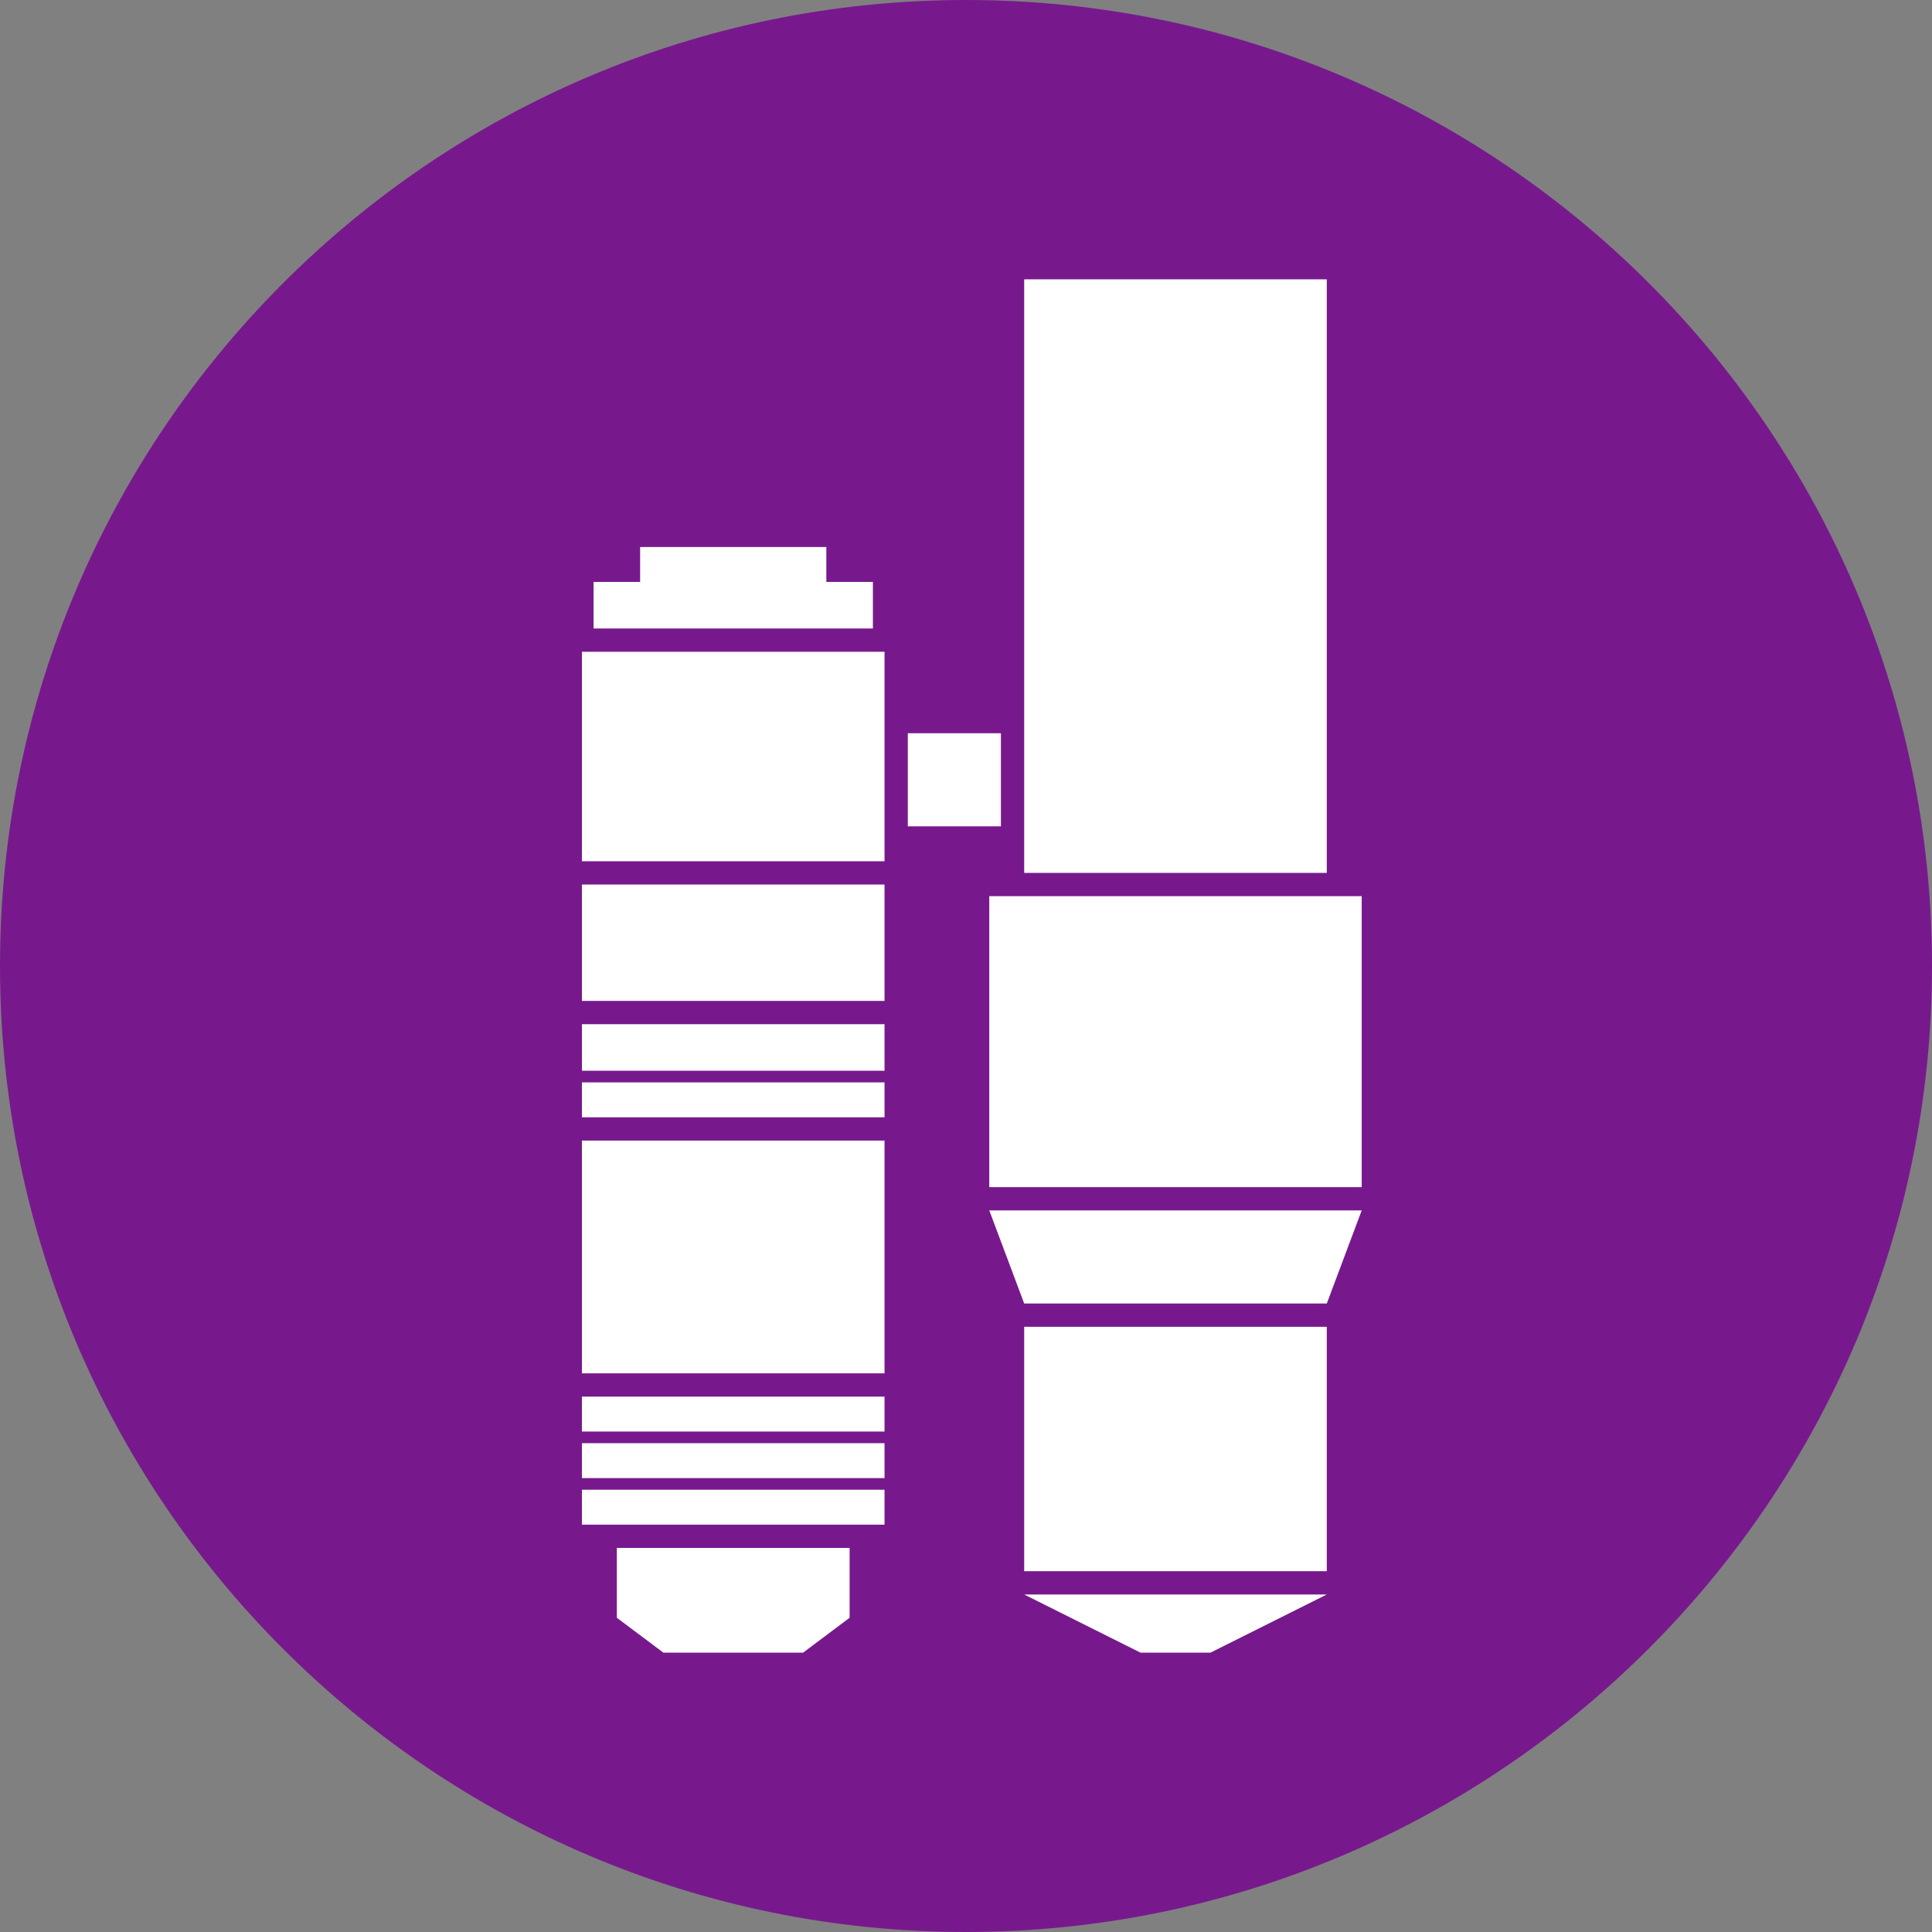
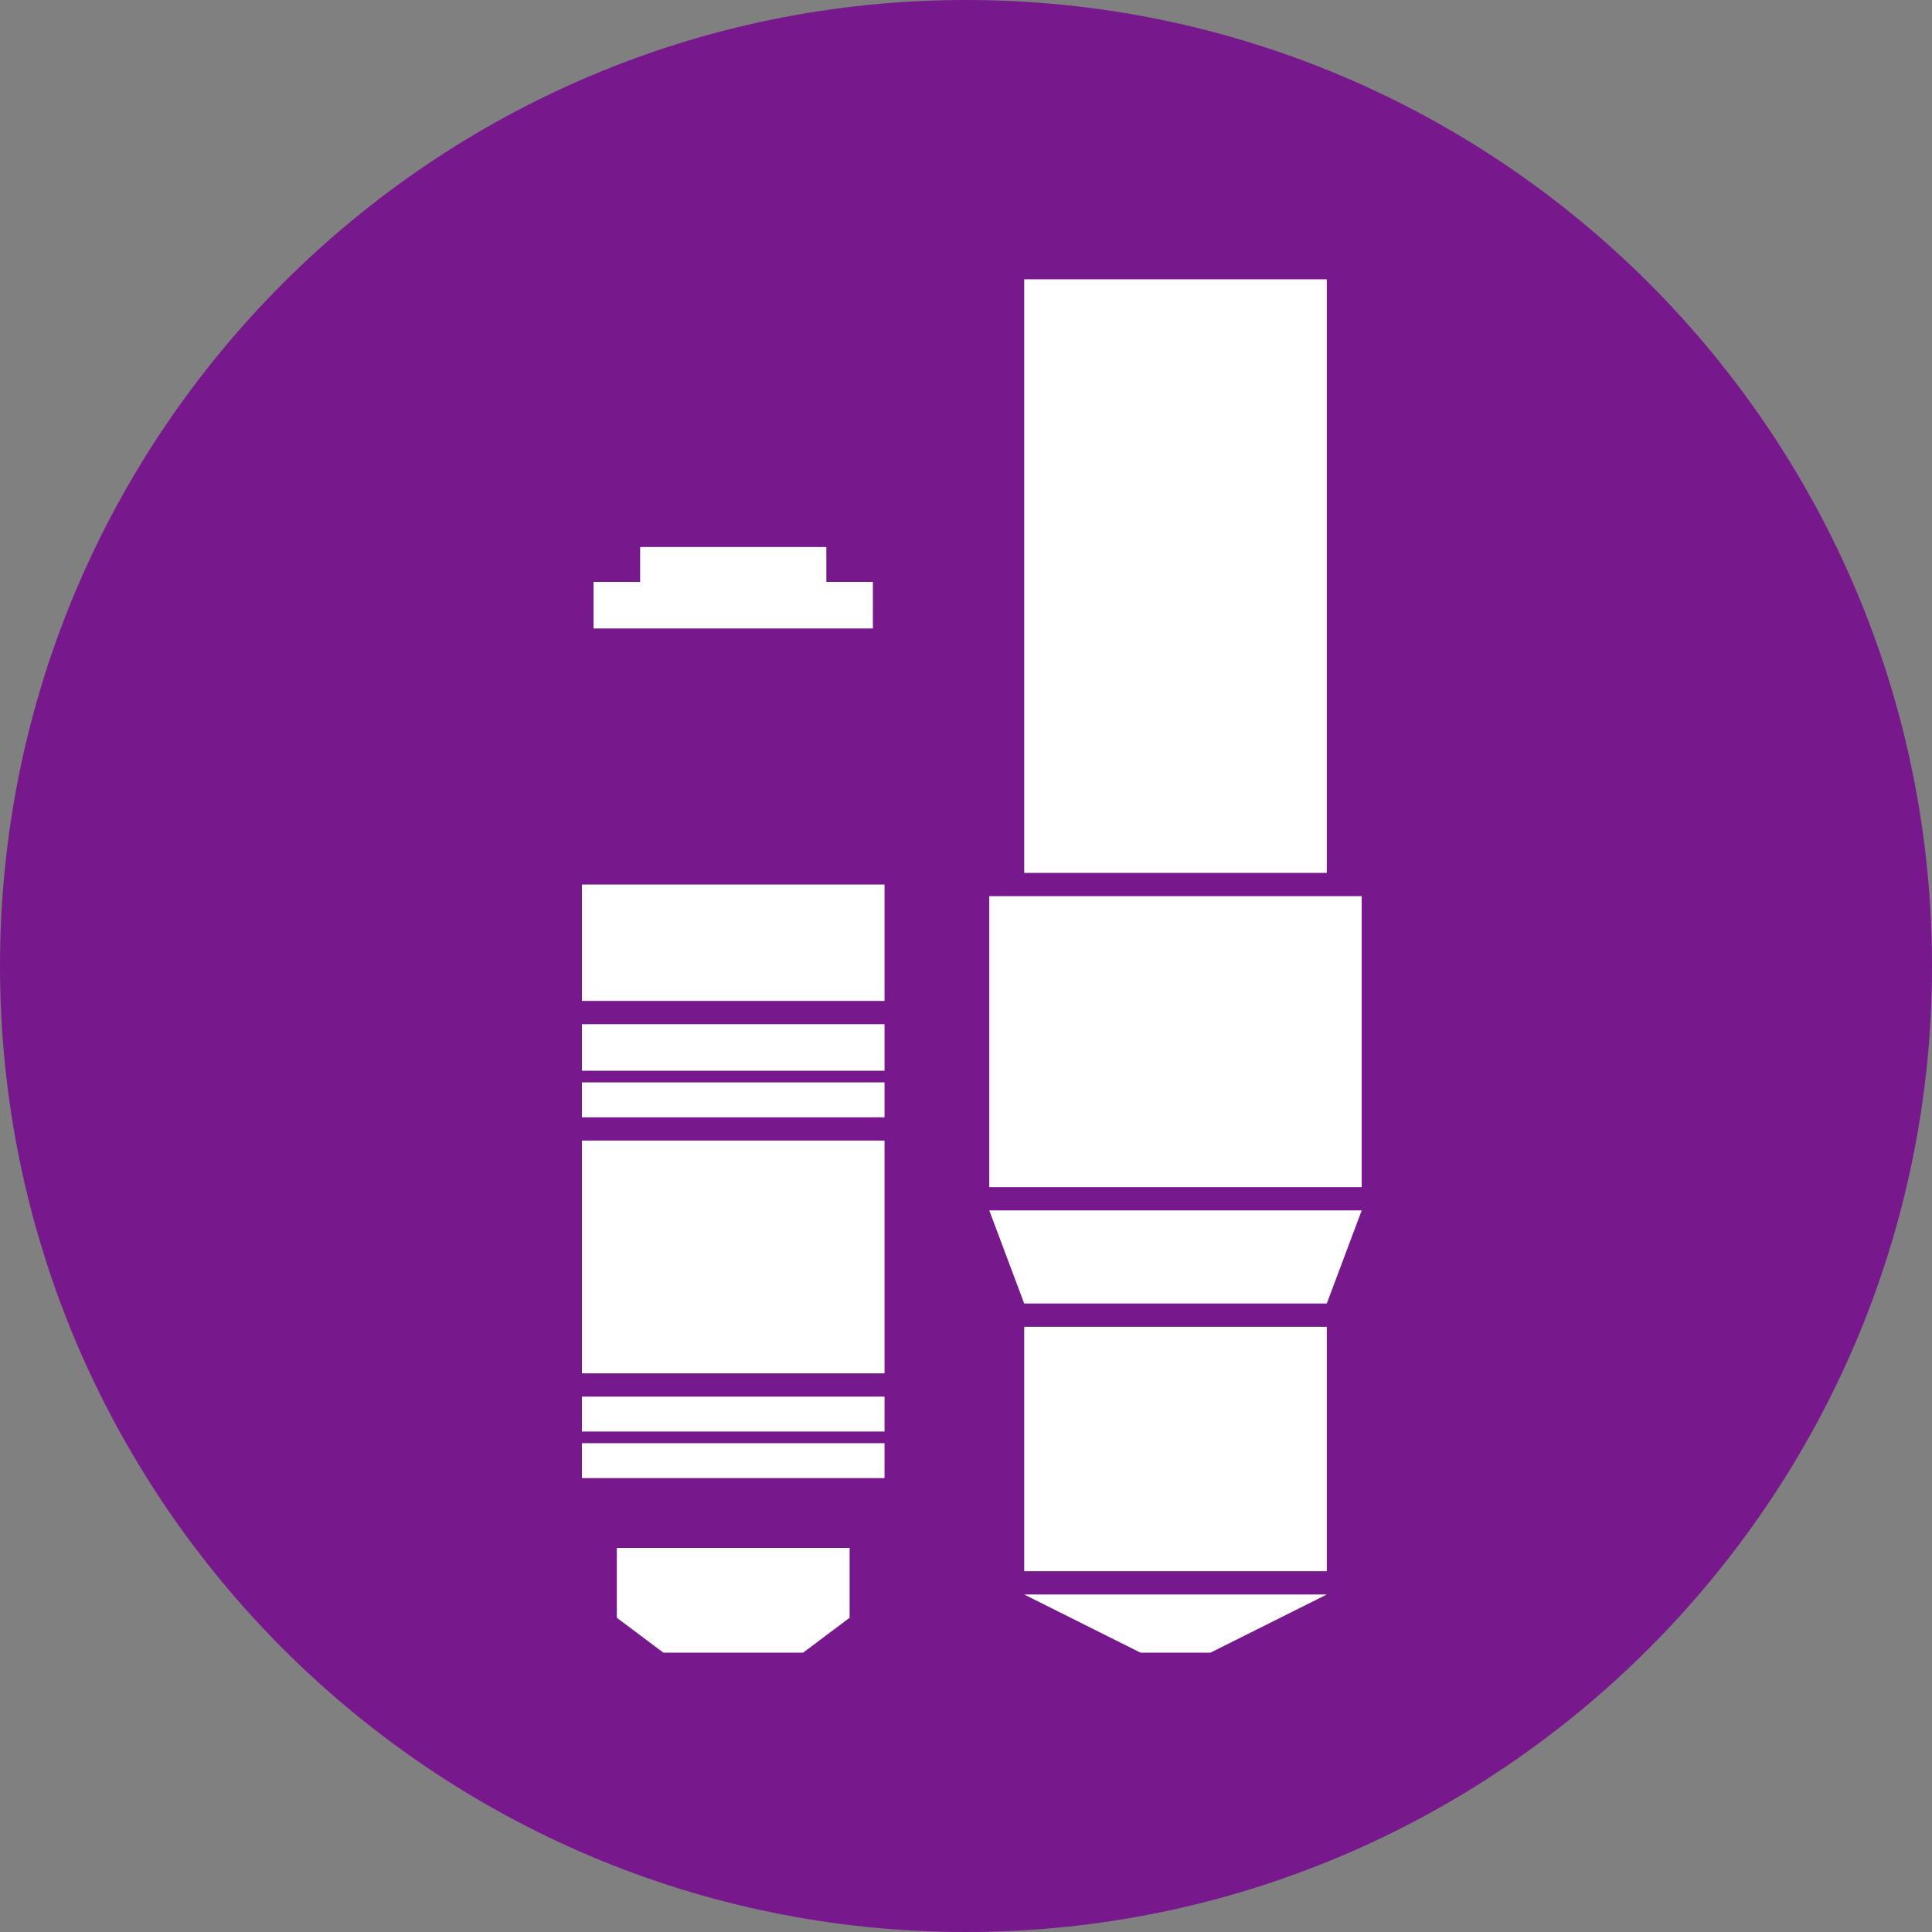
<svg xmlns="http://www.w3.org/2000/svg" version="1.1" id="Ebene_1" x="0px" y="0px" viewBox="0 0 166 166" style="enable-background:new 0 0 166 166;" xml:space="preserve">
  <rect x="0" y="0" width="166" height="166" fill="#808080" stroke="none" />
  <style type="text/css">
	.st0{fill:#77198D;}
	.st1{fill:#FFFFFF;}
</style>
  <path class="st0" d="M83,166c-45.8,0-83-37.2-83-83S37.2,0,83,0s83,37.2,83,83S128.7,166,83,166z" />
  <rect x="88" y="24" class="st1" width="26" height="51" />
  <rect x="85" y="77" class="st1" width="32" height="25" />
  <rect x="88" y="114" class="st1" width="26" height="21" />
-   <rect x="50" y="56" class="st1" width="26" height="18" />
  <rect x="50" y="76" class="st1" width="26" height="10" />
  <rect x="50" y="88" class="st1" width="26" height="4" />
  <rect x="50" y="93" class="st1" width="26" height="3" />
  <rect x="50" y="98" class="st1" width="26" height="20" />
  <rect x="50" y="120" class="st1" width="26" height="3" />
  <rect x="50" y="124" class="st1" width="26" height="3" />
-   <rect x="50" y="128" class="st1" width="26" height="3" />
-   <rect x="78" y="63" class="st1" width="8" height="8" />
  <polygon class="st1" points="75,50 71,50 71,47 55,47 55,50 51,50 51,54 75,54 " />
  <polygon class="st1" points="88,112 114,112 117,104 85,104 " />
  <polygon class="st1" points="98,142 104,142 114,137 88,137 " />
  <polygon class="st1" points="53,139 57,142 69,142 73,139 73,133 53,133 " />
</svg>